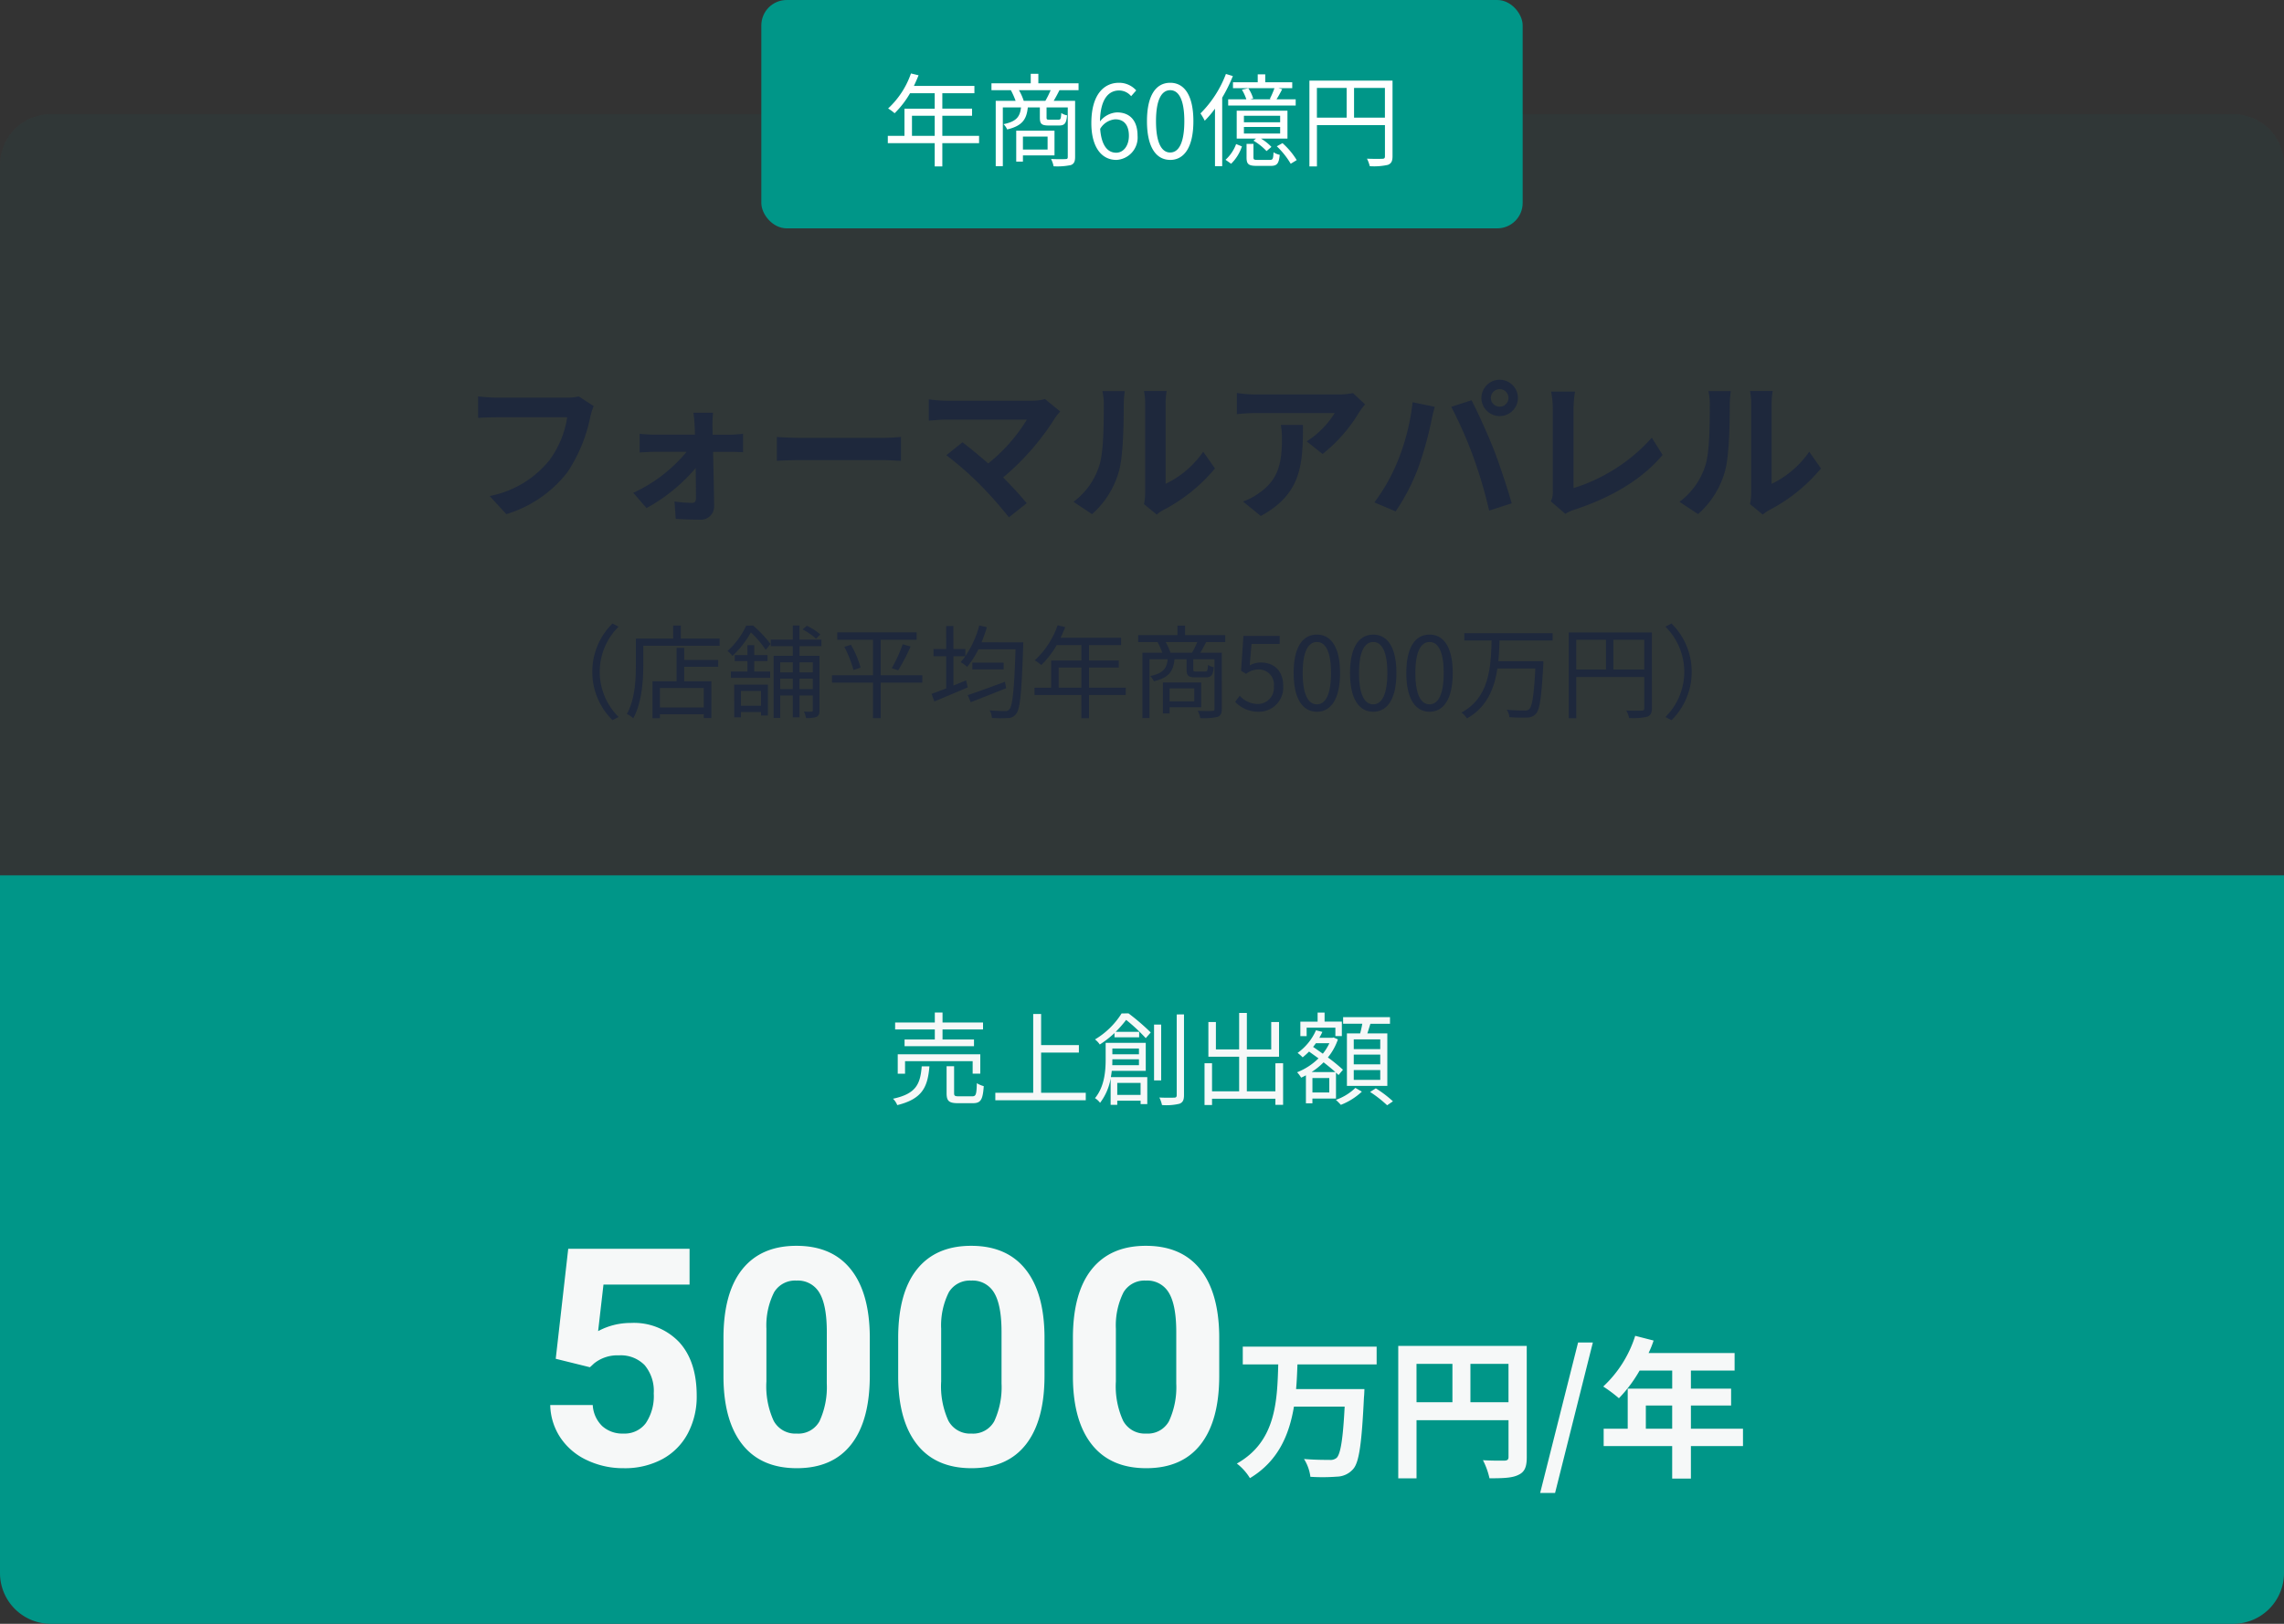
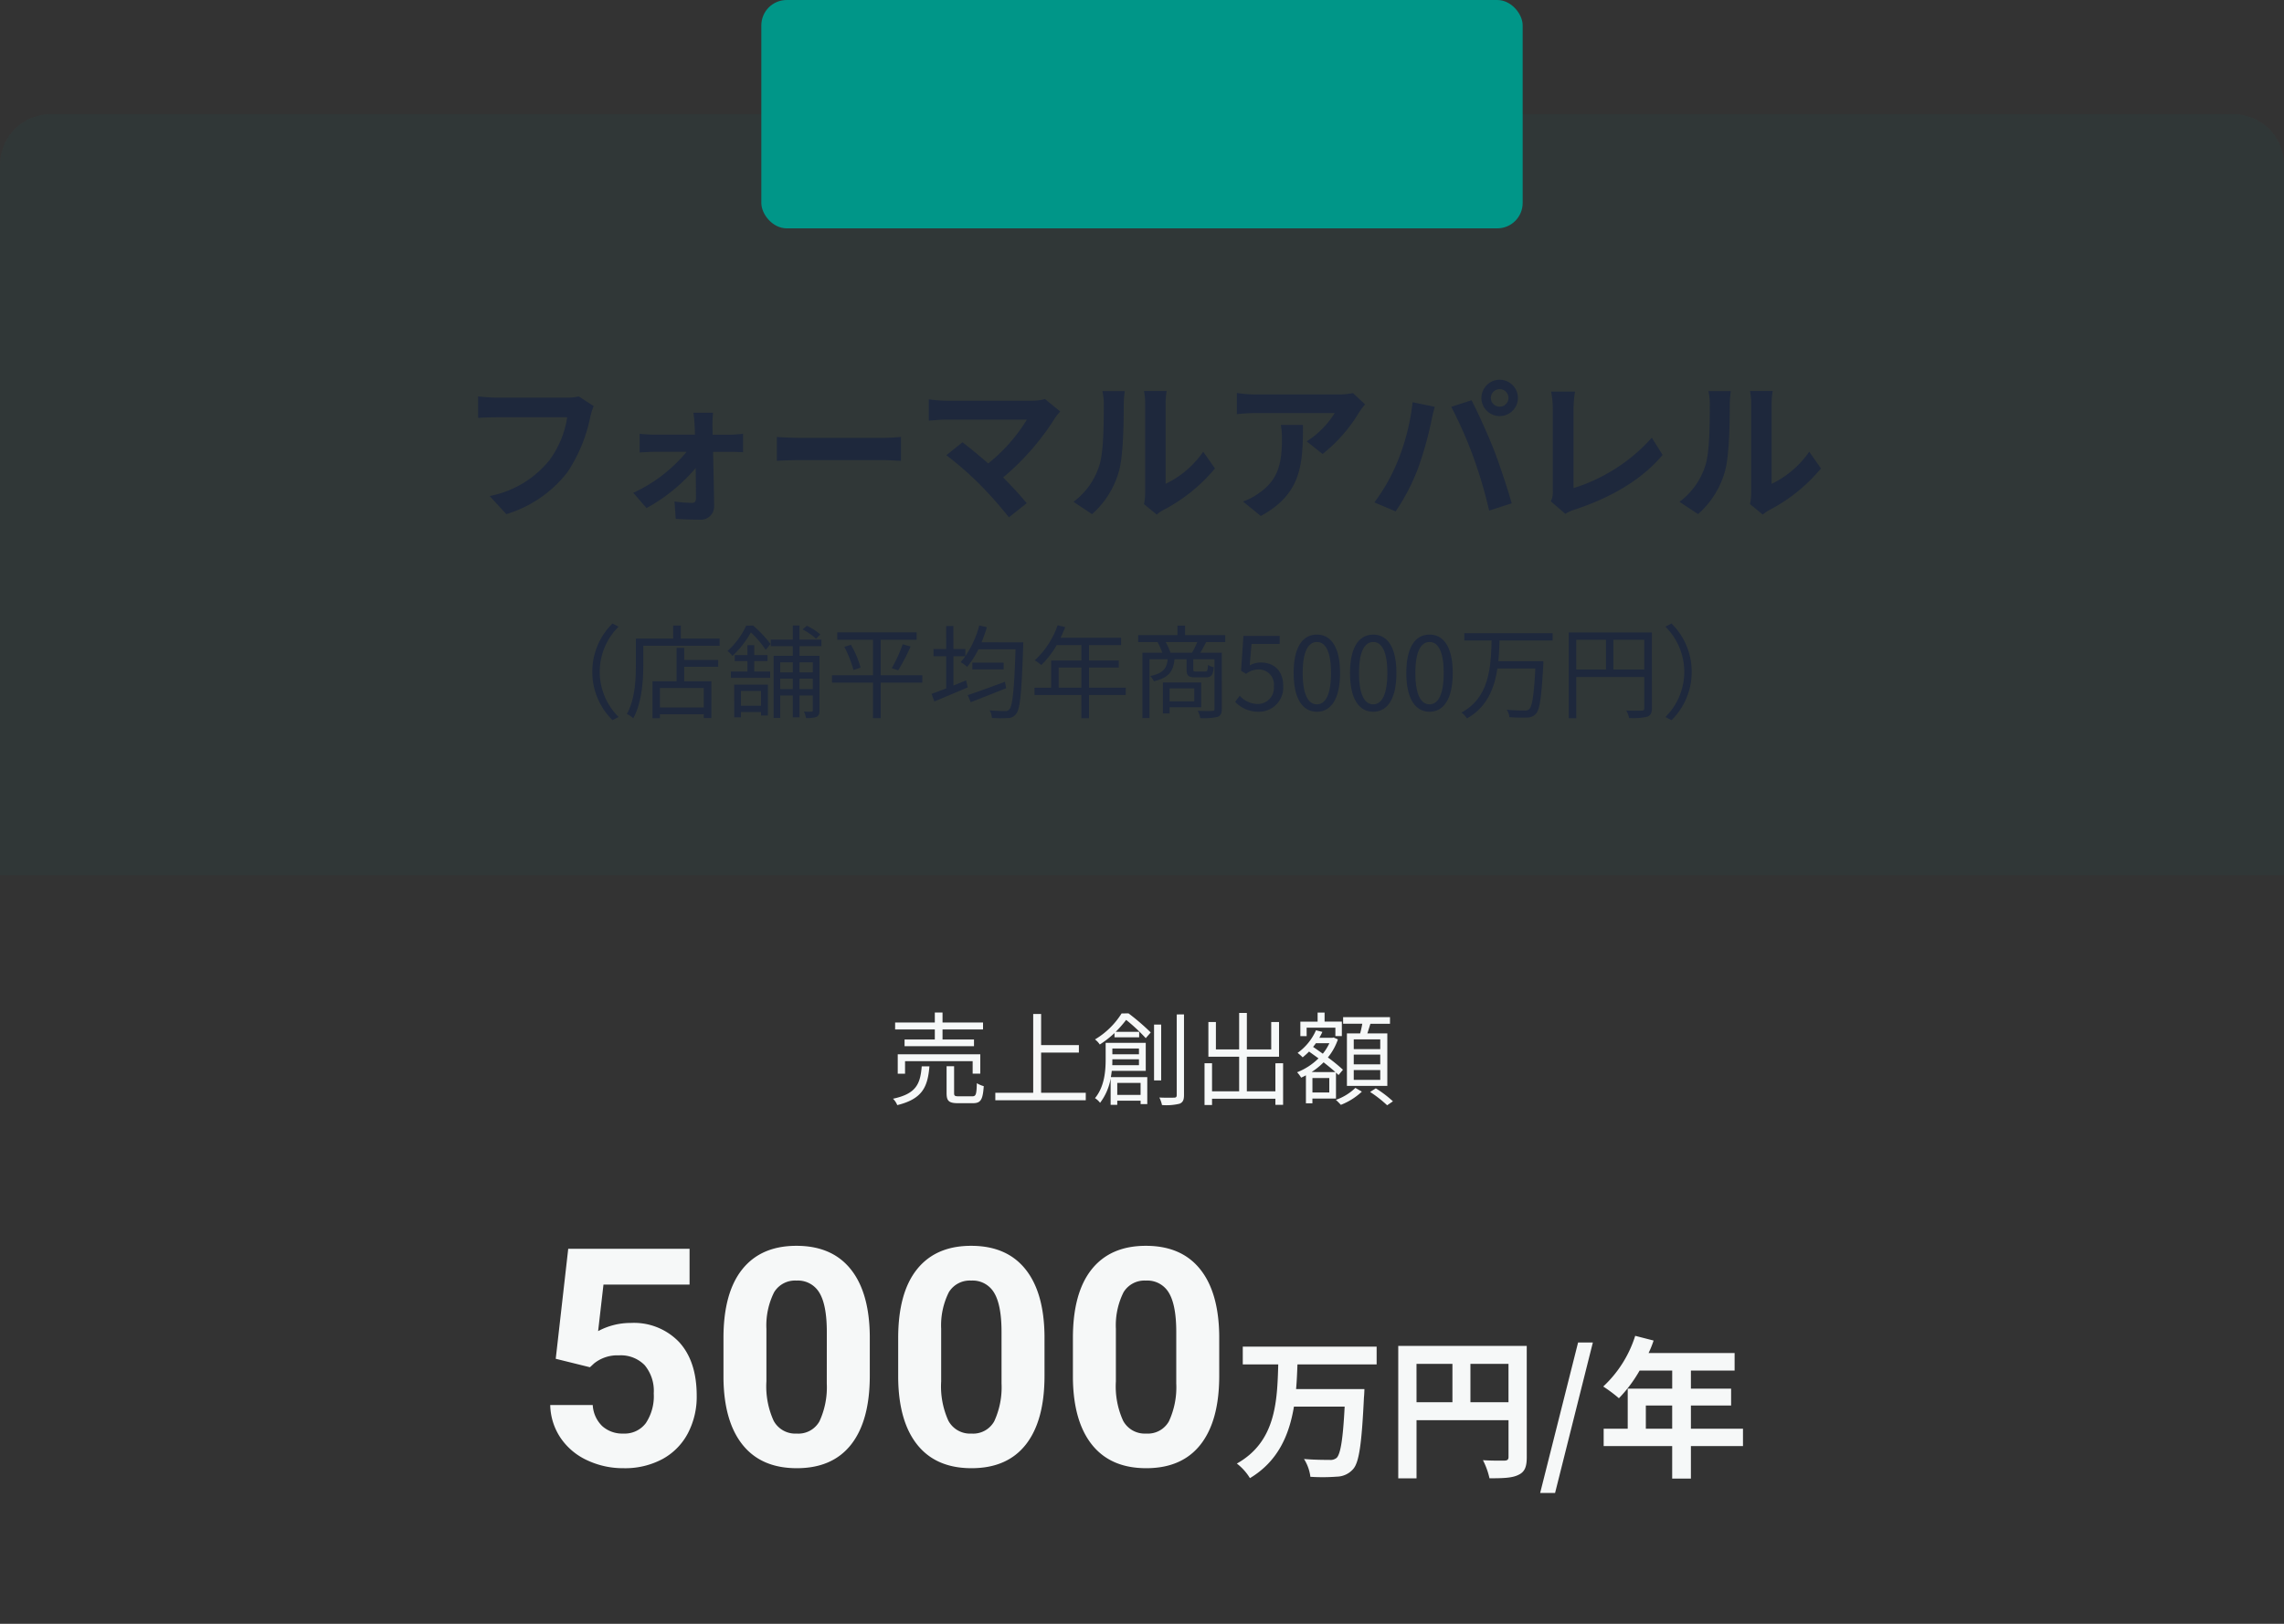
<svg xmlns="http://www.w3.org/2000/svg" width="360" height="256" viewBox="0 0 360 256">
  <rect x="0" y="0" width="360" height="256" fill="#333333" stroke="none" />
  <g id="DB-about-success04" transform="translate(-70 -1485)">
    <path id="パス_71196" data-name="パス 71196" d="M8,0H352a8,8,0,0,1,8,8V120H0V8A8,8,0,0,1,8,0Z" transform="translate(70 1503)" fill="#009688" opacity="0.052" />
-     <path id="パス_71197" data-name="パス 71197" d="M0,0H360V110a8,8,0,0,1-8,8H8a8,8,0,0,1-8-8Z" transform="translate(70 1623)" fill="#009688" />
    <g id="グループ_24815" data-name="グループ 24815">
      <rect id="長方形_3470" data-name="長方形 3470" width="120" height="36" rx="4" transform="translate(190 1485)" fill="#009688" />
-       <path id="パス_71202" data-name="パス 71202" d="M-36.256-3.584V-6.752h3.584v3.168Zm10.576,0h-5.792V-6.752h4.688v-1.12h-4.688V-10.3h5.056v-1.152h-9.536c.256-.544.512-1.12.736-1.68l-1.2-.288a13.54,13.54,0,0,1-3.6,5.52,7.364,7.364,0,0,1,1.024.752A14.783,14.783,0,0,0-36.56-10.3h3.888v2.432H-37.44v4.288h-2.624v1.152h7.392V1.232h1.2V-2.432h5.792Zm10.8.112v2.048h-3.888V-3.472ZM-13.792-.5V-4.4h-6.032V.48h1.056V-.5ZM-18.64-9.1a8.819,8.819,0,0,0-.752-1.68H-14.4a14.929,14.929,0,0,1-.832,1.68Zm8.64-1.68v-1.088h-6.336v-1.5h-1.2v1.5h-6.192v1.088h3.056A12.01,12.01,0,0,1-19.92-9.1h-3.136V1.2h1.12V-8.064h2.864c-.16,1.488-.736,2.224-2.752,2.64a2.88,2.88,0,0,1,.576.832c2.336-.56,3.056-1.552,3.248-3.472h1.9v1.6c0,.992.272,1.248,1.392,1.248h1.648c.848,0,1.136-.32,1.248-1.6a2.371,2.371,0,0,1-.912-.368c-.048.944-.112,1.056-.464,1.056h-1.392c-.4,0-.464-.032-.464-.352V-8.064H-11.7V-.256c0,.256-.08.336-.352.336C-12.336.1-13.3.112-14.336.064a4.119,4.119,0,0,1,.4,1.152,10.306,10.306,0,0,0,2.72-.192c.512-.192.672-.576.672-1.28V-9.1H-13.92c.288-.48.608-1.072.912-1.68Zm5.808,4.592c1.424,0,2.128,1.008,2.128,2.592,0,1.6-.88,2.672-2,2.672-1.472,0-2.352-1.328-2.528-3.76A3.032,3.032,0,0,1-4.192-6.192Zm.128,6.4A3.522,3.522,0,0,0-.7-3.6c0-2.448-1.264-3.68-3.248-3.68A3.648,3.648,0,0,0-6.624-5.856C-6.56-9.5-5.2-10.736-3.6-10.736a2.48,2.48,0,0,1,1.888.9l.8-.912a3.6,3.6,0,0,0-2.736-1.2c-2.272,0-4.336,1.76-4.336,6.352C-7.984-1.728-6.32.208-4.064.208Zm8.512,0C6.672.208,8.1-1.824,8.1-5.9c0-4.064-1.424-6.048-3.648-6.048C2.208-11.952.784-9.984.784-5.9S2.208.208,4.448.208Zm0-1.168C3.1-.96,2.208-2.448,2.208-5.9c0-3.424.9-4.88,2.24-4.88,1.328,0,2.224,1.456,2.224,4.88C6.672-2.448,5.776-.96,4.448-.96Zm15.92-8.384H17.024l.5-.128a5.679,5.679,0,0,0-.768-1.616l-1.008.224a7.561,7.561,0,0,1,.7,1.52H13.584v.976h10.64v-.976H21.2c.288-.448.608-1.04.9-1.6l-.608-.16H23.68v-.928H19.424V-13.28H18.24v1.248h-3.9v.928H20.88a13.547,13.547,0,0,1-.736,1.7Zm1.408,3.616H16.064V-6.752h5.712Zm0,1.776H16.064v-1.04h5.712Zm1.152-3.6h-8v4.4h3.04l-.4.32a9.5,9.5,0,0,1,2.064,1.648L20.4-1.84a7.792,7.792,0,0,0-1.648-1.312h4.176Zm-9.7-5.792A17.581,17.581,0,0,1,9.216-7.12a9.716,9.716,0,0,1,.672,1.152,16.035,16.035,0,0,0,1.616-1.9V1.2H12.64V-9.6a24.94,24.94,0,0,0,1.68-3.408ZM14.048.816a6.8,6.8,0,0,0,1.7-2.736l-.912-.368A6.351,6.351,0,0,1,13.168.192ZM18.224.208c-.56,0-.656-.048-.656-.4V-2.32H16.48V-.192c0,1.072.3,1.344,1.632,1.344H20.3c.96,0,1.28-.336,1.408-1.744a2.792,2.792,0,0,1-.976-.4c-.048,1.072-.128,1.2-.576,1.2Zm3.024-2.144A12.766,12.766,0,0,1,23.44.816L24.384.24a11.749,11.749,0,0,0-2.24-2.672ZM33.424-6.448v-4.688h4.864v4.688Zm-5.856-4.688h4.688v4.688H27.568Zm11.92-1.152h-13.1V1.232h1.184v-6.5h10.72v4.9c0,.3-.112.4-.4.4-.3.016-1.344.032-2.432-.016A5.116,5.116,0,0,1,35.9,1.2,10.075,10.075,0,0,0,38.752.992c.544-.208.736-.592.736-1.36Z" transform="translate(250 1510)" fill="#fff" />
    </g>
    <path id="パス_71198" data-name="パス 71198" d="M-86.424-15.984-88.776-17.5a8.045,8.045,0,0,1-1.9.192H-101.76c-.792,0-2.16-.12-2.88-.192v3.384c.624-.048,1.776-.1,2.856-.1H-90.6A15.192,15.192,0,0,1-93.408-7.44a15.965,15.965,0,0,1-9.408,5.64l2.616,2.856a19.2,19.2,0,0,0,9.648-6.624,24.664,24.664,0,0,0,3.6-8.736A10.484,10.484,0,0,1-86.424-15.984Zm18.816,1.056h-3.1c.1.648.168,1.416.192,1.992.024.456.048.936.048,1.464h-6.528a21.3,21.3,0,0,1-2.184-.144v2.952c.7-.048,1.56-.1,2.256-.1h5.136a23.567,23.567,0,0,1-8.4,6.456L-78.1.1a27.281,27.281,0,0,0,7.752-6.312c.024,1.824.048,3.576.048,4.752,0,.48-.168.744-.624.744a21.924,21.924,0,0,1-2.76-.216l.192,2.736c1.08.072,2.568.12,3.72.12A2.092,2.092,0,0,0-67.44-.192c-.024-2.448-.1-5.712-.168-8.568h2.88c.528,0,1.272.024,1.848.048v-2.9c-.432.048-1.344.144-1.968.144H-67.68c0-.528-.024-1.032-.024-1.464A17.59,17.59,0,0,1-67.608-14.928Zm10.056,3.816v3.768c.888-.072,2.5-.12,3.864-.12H-40.8c1.008,0,2.232.1,2.808.12v-3.768c-.624.048-1.68.144-2.808.144H-53.688C-54.936-10.968-56.688-11.04-57.552-11.112Zm44.664-4.008-2.4-1.968a7.752,7.752,0,0,1-2.232.264H-30.84a23.045,23.045,0,0,1-2.76-.216v3.36c.5-.048,1.8-.168,2.76-.168h12.7a26.637,26.637,0,0,1-6.1,6.912c-1.512-1.32-3.1-2.616-4.056-3.336l-2.544,2.04a51.051,51.051,0,0,1,5.28,4.608A62.54,62.54,0,0,1-20.976,1.56l2.808-2.232C-19.1-1.8-20.52-3.36-21.888-4.728A39.985,39.985,0,0,0-13.7-14.112,8.367,8.367,0,0,1-12.888-15.12ZM.312-.528,2.328,1.128A5.128,5.128,0,0,1,3.36.408,26.425,26.425,0,0,0,11.5-6.144L9.648-8.784A15.2,15.2,0,0,1,3.72-3.72V-16.272a12.187,12.187,0,0,1,.168-2.088H.312A10.64,10.64,0,0,1,.5-16.3V-2.3A9.133,9.133,0,0,1,.312-.528ZM-10.8-.888l2.928,1.944A14.072,14.072,0,0,0-3.6-5.832c.648-2.424.72-7.488.72-10.32a15.808,15.808,0,0,1,.168-2.184H-6.24a9.108,9.108,0,0,1,.216,2.208c0,2.9-.024,7.44-.7,9.5A11.322,11.322,0,0,1-10.8-.888Zm45.96-15.36-1.9-1.776a12.377,12.377,0,0,1-2.448.216H17.88a19.027,19.027,0,0,1-2.928-.24v3.336c1.128-.1,1.92-.168,2.928-.168h12.5a14.272,14.272,0,0,1-4.416,4.464l2.5,1.992A24.444,24.444,0,0,0,34.224-15,12.084,12.084,0,0,1,35.16-16.248Zm-9.792,3.24h-3.48a13.3,13.3,0,0,1,.168,2.16c0,3.936-.576,6.48-3.624,8.592a9.483,9.483,0,0,1-2.52,1.32l2.808,2.28C25.248-2.16,25.368-7.056,25.368-13.008Zm29.616-4.248a1.393,1.393,0,0,1,1.392-1.392,1.393,1.393,0,0,1,1.392,1.392,1.388,1.388,0,0,1-1.392,1.368A1.388,1.388,0,0,1,54.984-17.256Zm-1.488,0a2.884,2.884,0,0,0,2.88,2.856,2.884,2.884,0,0,0,2.88-2.856,2.888,2.888,0,0,0-2.88-2.88A2.888,2.888,0,0,0,53.5-17.256ZM40.368-7.464A28.916,28.916,0,0,1,36.624-.792L39.984.624A33,33,0,0,0,43.536-6.24a55.878,55.878,0,0,0,2.04-7.224c.1-.528.36-1.7.576-2.4l-3.5-.72A34.582,34.582,0,0,1,40.368-7.464Zm11.856-.5A74.156,74.156,0,0,1,54.72.5L58.272-.648c-.672-2.376-1.944-6.216-2.784-8.376-.912-2.328-2.568-6.024-3.552-7.872l-3.192,1.032A67.231,67.231,0,0,1,52.224-7.968ZM64.44-.96l2.28,1.968A6.2,6.2,0,0,1,68.136.36c5.664-1.848,10.632-4.7,13.92-8.64l-1.7-2.712A27.5,27.5,0,0,1,68.016-3.048v-12.48a17.554,17.554,0,0,1,.24-2.736H64.488a15.333,15.333,0,0,1,.264,2.736V-2.52A3.134,3.134,0,0,1,64.44-.96Zm31.392.432,2.016,1.656A5.128,5.128,0,0,1,98.88.408a26.425,26.425,0,0,0,8.136-6.552l-1.848-2.64A15.2,15.2,0,0,1,99.24-3.72V-16.272a12.187,12.187,0,0,1,.168-2.088H95.832a10.64,10.64,0,0,1,.192,2.064V-2.3A9.133,9.133,0,0,1,95.832-.528ZM84.72-.888l2.928,1.944A14.072,14.072,0,0,0,91.92-5.832c.648-2.424.72-7.488.72-10.32a15.809,15.809,0,0,1,.168-2.184H89.28a9.108,9.108,0,0,1,.216,2.208c0,2.9-.024,7.44-.7,9.5A11.322,11.322,0,0,1,84.72-.888Z" transform="translate(250 1565)" fill="#1e283c" />
    <path id="パス_71199" data-name="パス 71199" d="M-86.64-6.08a10.63,10.63,0,0,0,3.184,7.616l.96-.5a10.012,10.012,0,0,1-2.976-7.12A10.012,10.012,0,0,1-82.5-13.2l-.96-.5A10.63,10.63,0,0,0-86.64-6.08ZM-69.072-.464h-6.912V-3.536h6.912ZM-72.16-9.856h-1.2v5.264h-3.792V1.232h1.168V.608h6.912V1.2h1.2V-4.592H-72.16V-6.88h5.36V-7.952h-5.36Zm-.528-1.472v-2.048H-73.9v2.048h-5.872V-7.2c0,2.272-.128,5.472-1.424,7.76a4.43,4.43,0,0,1,1.008.672c1.36-2.416,1.584-6,1.584-8.432v-2.992h12.032v-1.136Zm21.984-.64a8.728,8.728,0,0,0-2.128-1.376l-.656.576a10.017,10.017,0,0,1,2.1,1.456Zm-9.344,8.9V-.736h-3.168V-3.072Zm-4.224,4.16h1.056V.256h3.168V.8h1.088V-4.064h-5.312Zm3.152-8.864h2.1V-8.72h-2.1v-1.568h-1.072V-8.72h-2v.944h2v1.648H-64.8v.992h6.192v-.992H-61.12Zm-1.264-5.6a12.23,12.23,0,0,1-2.944,4,4.543,4.543,0,0,1,.784.784,15.789,15.789,0,0,0,2.9-3.712,17.128,17.128,0,0,1,2.336,2.752l.752-.928a19.56,19.56,0,0,0-2.736-2.9Zm10.5,5.792V-6h-2.1V-7.584Zm-2.1,4.224V-5.008h2.1V-3.36Zm-3.04,0V-5.008h1.984V-3.36Zm1.984-4.224V-6h-1.984V-7.584Zm4.512-2.544v-1.04h-3.456v-2.224H-55.04v2.224h-3.472v1.04h3.472v1.52h-3.024V1.184h1.04V-2.352h1.984v3.44h1.056v-3.44h2.1v2.32c0,.176-.048.224-.208.224-.144.016-.64.016-1.2,0A3.4,3.4,0,0,1-52.96,1.2a4.031,4.031,0,0,0,1.68-.192c.352-.176.448-.5.448-1.008V-8.608h-3.152v-1.52Zm15.9,4.576h-6.56v-5.584h5.664V-12.3H-48.032v1.168H-42.4v5.584h-6.464v1.168H-42.4v5.6h1.216v-5.6h6.56Zm-12.288-4.48a18.724,18.724,0,0,1,1.44,3.664l1.12-.384a15.328,15.328,0,0,0-1.52-3.6Zm8.48,3.712a31.414,31.414,0,0,0,1.968-3.76l-1.248-.352A23.876,23.876,0,0,1-39.44-6.656ZM-21.6-4.512c-2.176.8-4.432,1.632-5.872,2.1l.48,1.12c1.568-.608,3.648-1.44,5.584-2.208Zm-5.136-3.024v1.072h4.928V-7.536Zm1.44-3.2a23.352,23.352,0,0,0,.848-2.384l-1.2-.272A15.806,15.806,0,0,1-27.84-8.544V-9.68h-1.888V-13.3h-1.136V-9.68h-2v1.136h2v5.072c-.864.336-1.664.64-2.3.864l.432,1.2c1.488-.624,3.44-1.44,5.264-2.224l-.256-1.1c-.672.272-1.344.544-2,.816V-8.544h1.888a11.155,11.155,0,0,1-.752.928,6.266,6.266,0,0,1,1.024.752,13.519,13.519,0,0,0,1.776-2.768h5.856C-20.144-3.168-20.4-.72-20.912-.16A.811.811,0,0,1-21.6.1a23.1,23.1,0,0,1-2.416-.112,2.892,2.892,0,0,1,.368,1.2,18.713,18.713,0,0,0,2.5.016,1.537,1.537,0,0,0,1.3-.656c.656-.784.864-3.328,1.12-10.656,0-.176.016-.624.016-.624Zm12.16,7.152V-6.752h3.584v3.168Zm10.576,0H-8.352V-6.752h4.688v-1.12H-8.352V-10.3H-3.3v-1.152h-9.536c.256-.544.512-1.12.736-1.68l-1.2-.288A13.54,13.54,0,0,1-16.9-7.9a7.364,7.364,0,0,1,1.024.752A14.783,14.783,0,0,0-13.44-10.3h3.888v2.432H-14.32v4.288h-2.624v1.152h7.392V1.232h1.2V-2.432H-2.56Zm10.8.112v2.048H4.352V-3.472ZM9.328-.5V-4.4H3.3V.48H4.352V-.5ZM4.48-9.1a8.819,8.819,0,0,0-.752-1.68H8.72A14.929,14.929,0,0,1,7.888-9.1Zm8.64-1.68v-1.088H6.784v-1.5h-1.2v1.5H-.608v1.088H2.448A12.01,12.01,0,0,1,3.2-9.1H.064V1.2h1.12V-8.064H4.048C3.888-6.576,3.312-5.84,1.3-5.424a2.88,2.88,0,0,1,.576.832c2.336-.56,3.056-1.552,3.248-3.472h1.9v1.6c0,.992.272,1.248,1.392,1.248h1.648c.848,0,1.136-.32,1.248-1.6a2.371,2.371,0,0,1-.912-.368c-.048.944-.112,1.056-.464,1.056H8.544c-.4,0-.464-.032-.464-.352V-8.064h3.344V-.256c0,.256-.08.336-.352.336C10.784.1,9.824.112,8.784.064a4.119,4.119,0,0,1,.4,1.152,10.306,10.306,0,0,0,2.72-.192c.512-.192.672-.576.672-1.28V-9.1H9.2c.288-.48.608-1.072.912-1.68ZM18.416.208a3.809,3.809,0,0,0,3.84-4.032c0-2.576-1.584-3.728-3.536-3.728a3.411,3.411,0,0,0-1.744.464l.288-3.392H21.7v-1.264H15.984l-.368,5.5.784.48a3.191,3.191,0,0,1,1.952-.688,2.373,2.373,0,0,1,2.432,2.672,2.535,2.535,0,0,1-2.5,2.768,3.858,3.858,0,0,1-2.88-1.3l-.72.96A4.982,4.982,0,0,0,18.416.208Zm9.152,0c2.224,0,3.648-2.032,3.648-6.112,0-4.064-1.424-6.048-3.648-6.048-2.24,0-3.664,1.968-3.664,6.048S25.328.208,27.568.208Zm0-1.168c-1.344,0-2.24-1.488-2.24-4.944,0-3.424.9-4.88,2.24-4.88,1.328,0,2.224,1.456,2.224,4.88C29.792-2.448,28.9-.96,27.568-.96ZM36.448.208C38.672.208,40.1-1.824,40.1-5.9c0-4.064-1.424-6.048-3.648-6.048-2.24,0-3.664,1.968-3.664,6.048S34.208.208,36.448.208Zm0-1.168c-1.344,0-2.24-1.488-2.24-4.944,0-3.424.9-4.88,2.24-4.88,1.328,0,2.224,1.456,2.224,4.88C38.672-2.448,37.776-.96,36.448-.96ZM45.328.208c2.224,0,3.648-2.032,3.648-6.112,0-4.064-1.424-6.048-3.648-6.048-2.24,0-3.664,1.968-3.664,6.048S43.088.208,45.328.208Zm0-1.168c-1.344,0-2.24-1.488-2.24-4.944,0-3.424.9-4.88,2.24-4.88,1.328,0,2.224,1.456,2.224,4.88C47.552-2.448,46.656-.96,45.328-.96ZM64.72-11.024v-1.152H50.8v1.152h4.3c-.1,4.08-.32,9.008-4.752,11.36a3.4,3.4,0,0,1,.864.928c3.152-1.76,4.336-4.736,4.8-7.872H62c-.224,4.224-.5,5.984-.976,6.416a.966.966,0,0,1-.752.208,26.77,26.77,0,0,1-2.784-.128A2.406,2.406,0,0,1,57.9,1.056a22.285,22.285,0,0,0,2.816.064A1.816,1.816,0,0,0,62.08.544c.624-.672.88-2.576,1.168-7.728.016-.16.016-.576.016-.576h-7.1c.112-1.1.16-2.208.192-3.264ZM74.3-6.448v-4.688h4.864v4.688Zm-5.856-4.688h4.688v4.688H68.448Zm11.92-1.152h-13.1V1.232h1.184v-6.5h10.72v4.9c0,.3-.112.4-.4.4-.3.016-1.344.032-2.432-.016A5.116,5.116,0,0,1,76.784,1.2,10.075,10.075,0,0,0,79.632.992c.544-.208.736-.592.736-1.36ZM86.64-6.08A10.63,10.63,0,0,0,83.456-13.7l-.96.5a10.012,10.012,0,0,1,2.976,7.12A10.012,10.012,0,0,1,82.5,1.04l.96.5A10.63,10.63,0,0,0,86.64-6.08Z" transform="translate(250 1597)" fill="#1e283c" />
    <path id="パス_71200" data-name="パス 71200" d="M-32.656-9.12h-4.768v1.056H-26.48V-9.12h-4.96V-10.7h6.384v-1.1H-31.44v-1.568h-1.216v1.568h-6.256v1.1h6.256Zm7.168,5.392V-6.784H-38.5v3.056h1.152V-5.7h10.656v1.968ZM-34.72-4.88c-.224,2.768-.864,4.32-4.528,5.1a2.931,2.931,0,0,1,.672,1.008c3.968-.976,4.8-2.864,5.072-6.112Zm5.84,4.72c-.624,0-.736-.08-.736-.512V-4.9H-30.8v4.24c0,1.232.368,1.584,1.808,1.584h2.336c1.248,0,1.568-.544,1.712-2.688a4.133,4.133,0,0,1-1.088-.464C-26.08-.432-26.176-.16-26.768-.16ZM-15.9-.72V-7.056h5.952V-8.24H-15.9v-4.9h-1.248V-.72H-23.12V.464H-8.864V-.72ZM-.48-7.7v.912H-4.672V-7.7ZM-4.688-5.072c.016-.32.016-.624.016-.912V-6H-.48v.928Zm4.464,2.8V-.384H-3.9V-2.272Zm.816-1.9V-8.592h-6.32V-6c0,1.824-.176,4.3-1.68,6.128a3.179,3.179,0,0,1,.8.736,8.784,8.784,0,0,0,1.664-3.84v4.16H-3.9V.528h3.68v.544H.832V-3.184H-4.912c.064-.336.112-.672.144-.992Zm-3.808-9.056a12.514,12.514,0,0,1-4.192,4.1,3.245,3.245,0,0,1,.752.8,15.342,15.342,0,0,0,2.32-1.808v.672H-.448v-.864h-3.7A18.179,18.179,0,0,0-2.5-12.208,27.755,27.755,0,0,1,.592-9.328l.784-.9a35.2,35.2,0,0,0-3.5-3.008Zm6.24,1.76H1.9v8.8h1.12Zm2.448-1.6V-.336c0,.288-.128.384-.4.384C4.768.064,3.824.08,2.736.032a4.778,4.778,0,0,1,.416,1.184A8.772,8.772,0,0,0,5.92,1.008c.5-.208.7-.56.7-1.36v-12.72Zm15.552,7.7V-.944h-4.5V-6.4H21.6v-5.472H20.368v4.32h-3.84V-13.3H15.312v5.744H11.648v-4.32H10.464V-6.4h4.848V-.944H11.04V-5.376H9.856V1.216H11.04V.224h9.984v.96H22.24v-6.56ZM37.552-7.6H33.376V-9.136h4.176Zm0,2.4H33.376V-6.736h4.176Zm0,2.448H33.376V-4.3h4.176ZM32.3-10.08v8.272h6.368V-10.08H35.52c.16-.464.32-1.008.48-1.52h3.088v-1.04H31.7v1.04H34.72c-.08.5-.208,1.04-.336,1.52Zm-6.352-.9H30.48v1.328H31.5v-2.288h-2.72V-13.36h-1.1v1.424H24.96v2.288h.992Zm.784,6.992A11.34,11.34,0,0,0,28.624-5.52c.688.544,1.344,1.072,1.856,1.536Zm2.8-4.544A7.727,7.727,0,0,1,28.5-6.88c-.528-.368-1.04-.736-1.536-1.072.16-.176.3-.384.448-.576ZM29.52-.768H26.864V-3.04H29.52Zm1.056.96V-3.9c.144.144.288.272.4.384l.7-.832A26.442,26.442,0,0,0,29.3-6.288,9.329,9.329,0,0,0,30.88-9.136l-.688-.3-.176.048H27.952a10.178,10.178,0,0,0,.48-.928l-1.008-.256a8.687,8.687,0,0,1-2.9,3.568,6.8,6.8,0,0,1,.8.7,12.98,12.98,0,0,0,1.008-.912c.464.336.976.7,1.488,1.072a9.963,9.963,0,0,1-3.376,2.192,4.718,4.718,0,0,1,.64.848,8.133,8.133,0,0,0,.752-.368V.944h1.024V.192Zm3.056-1.68A8.45,8.45,0,0,1,30.56.4c.256.224.592.576.784.784A10.31,10.31,0,0,0,34.656-.9Zm2.32.64a19.211,19.211,0,0,1,2.688,2.1l.912-.624a17.77,17.77,0,0,0-2.7-2.048Z" transform="translate(250 1658)" fill="#f6f8f8" />
    <path id="パス_71201" data-name="パス 71201" d="M-92.406-16.781l1.969-17.344h19.125v5.648h-13.57l-.844,7.336a10.739,10.739,0,0,1,5.133-1.289,9.836,9.836,0,0,1,7.641,3.023q2.766,3.023,2.766,8.461a12.372,12.372,0,0,1-1.395,5.918,9.843,9.843,0,0,1-4,4.055A12.475,12.475,0,0,1-81.718.469,13.247,13.247,0,0,1-87.461-.785a10.185,10.185,0,0,1-4.184-3.527,9.614,9.614,0,0,1-1.629-5.18h6.7a5.007,5.007,0,0,0,1.488,3.316,4.718,4.718,0,0,0,3.34,1.184A4.164,4.164,0,0,0-78.2-6.645a7.654,7.654,0,0,0,1.242-4.676,6.33,6.33,0,0,0-1.43-4.453,5.247,5.247,0,0,0-4.055-1.547,5.863,5.863,0,0,0-3.914,1.266l-.656.609Zm49.5,2.672q0,7.078-2.93,10.828T-54.414.469q-5.578,0-8.531-3.68t-3.023-10.547v-6.281q0-7.148,2.965-10.852t8.543-3.7q5.578,0,8.531,3.668t3.023,10.535ZM-49.679-21q0-4.242-1.16-6.176a3.921,3.921,0,0,0-3.621-1.934,3.852,3.852,0,0,0-3.527,1.84A11.674,11.674,0,0,0-59.2-21.516v8.3a13.094,13.094,0,0,0,1.137,6.2,3.87,3.87,0,0,0,3.645,2.027,3.8,3.8,0,0,0,3.586-1.945,12.781,12.781,0,0,0,1.148-5.953Zm34.313,6.891q0,7.078-2.93,10.828T-26.875.469q-5.578,0-8.531-3.68t-3.023-10.547v-6.281q0-7.148,2.965-10.852t8.543-3.7q5.578,0,8.531,3.668t3.023,10.535ZM-22.14-21q0-4.242-1.16-6.176a3.921,3.921,0,0,0-3.621-1.934,3.852,3.852,0,0,0-3.527,1.84,11.674,11.674,0,0,0-1.207,5.754v8.3a13.094,13.094,0,0,0,1.137,6.2,3.87,3.87,0,0,0,3.645,2.027,3.8,3.8,0,0,0,3.586-1.945,12.781,12.781,0,0,0,1.148-5.953Zm34.313,6.891q0,7.078-2.93,10.828T.664.469q-5.578,0-8.531-3.68T-10.89-13.758v-6.281q0-7.148,2.965-10.852t8.543-3.7q5.578,0,8.531,3.668t3.023,10.535ZM5.4-21q0-4.242-1.16-6.176A3.921,3.921,0,0,0,.617-29.109,3.852,3.852,0,0,0-2.91-27.27a11.674,11.674,0,0,0-1.207,5.754v8.3A13.094,13.094,0,0,0-2.98-7.02,3.87,3.87,0,0,0,.664-4.992,3.8,3.8,0,0,0,4.25-6.937,12.781,12.781,0,0,0,5.4-12.891Zm31.583,5.112V-18.7h-21.1v2.808h5.592C21.31-10.1,21.118-3.72,14.95-.264a8.541,8.541,0,0,1,2.064,2.3C21.478-.648,23.206-4.8,23.95-9.24h7.992c-.264,5.136-.648,7.488-1.272,8.088a1.544,1.544,0,0,1-1.128.312c-.72,0-2.352,0-4.008-.144a6.86,6.86,0,0,1,1.008,2.808A29.338,29.338,0,0,0,30.718,1.8,3.479,3.479,0,0,0,33.286.6c.936-1.056,1.344-3.96,1.7-11.328.048-.36.072-1.272.072-1.272H24.286c.12-1.3.168-2.616.216-3.888ZM51.766-9.936v-6.048h6v6.048Zm-8.5-6.048h5.664v6.048H43.27Zm17.376-2.832H40.39V2.064h2.88V-7.1h14.5V-1.3c0,.408-.168.552-.624.576-.48,0-2.04.024-3.408-.072a11.665,11.665,0,0,1,1.032,2.856c2.136,0,3.576-.048,4.536-.528C60.31,1.08,60.646.288,60.646-1.272ZM62.758,4.368H65.11l5.952-23.712H68.734ZM79.414-5.76V-9.408h4.152V-5.76Zm15.312,0H86.518V-9.408h6.336v-2.664H86.518v-2.856h6.888v-2.76H79.846a15.322,15.322,0,0,0,.792-1.968l-2.9-.744a18.508,18.508,0,0,1-5.04,7.992,22.088,22.088,0,0,1,2.472,1.848,21.569,21.569,0,0,0,3.264-4.368h5.136v2.856H76.558V-5.76H72.766v2.736h10.8V2.112h2.952V-3.024h8.208Z" transform="translate(250 1716)" fill="#f6f8f8" />
  </g>
</svg>